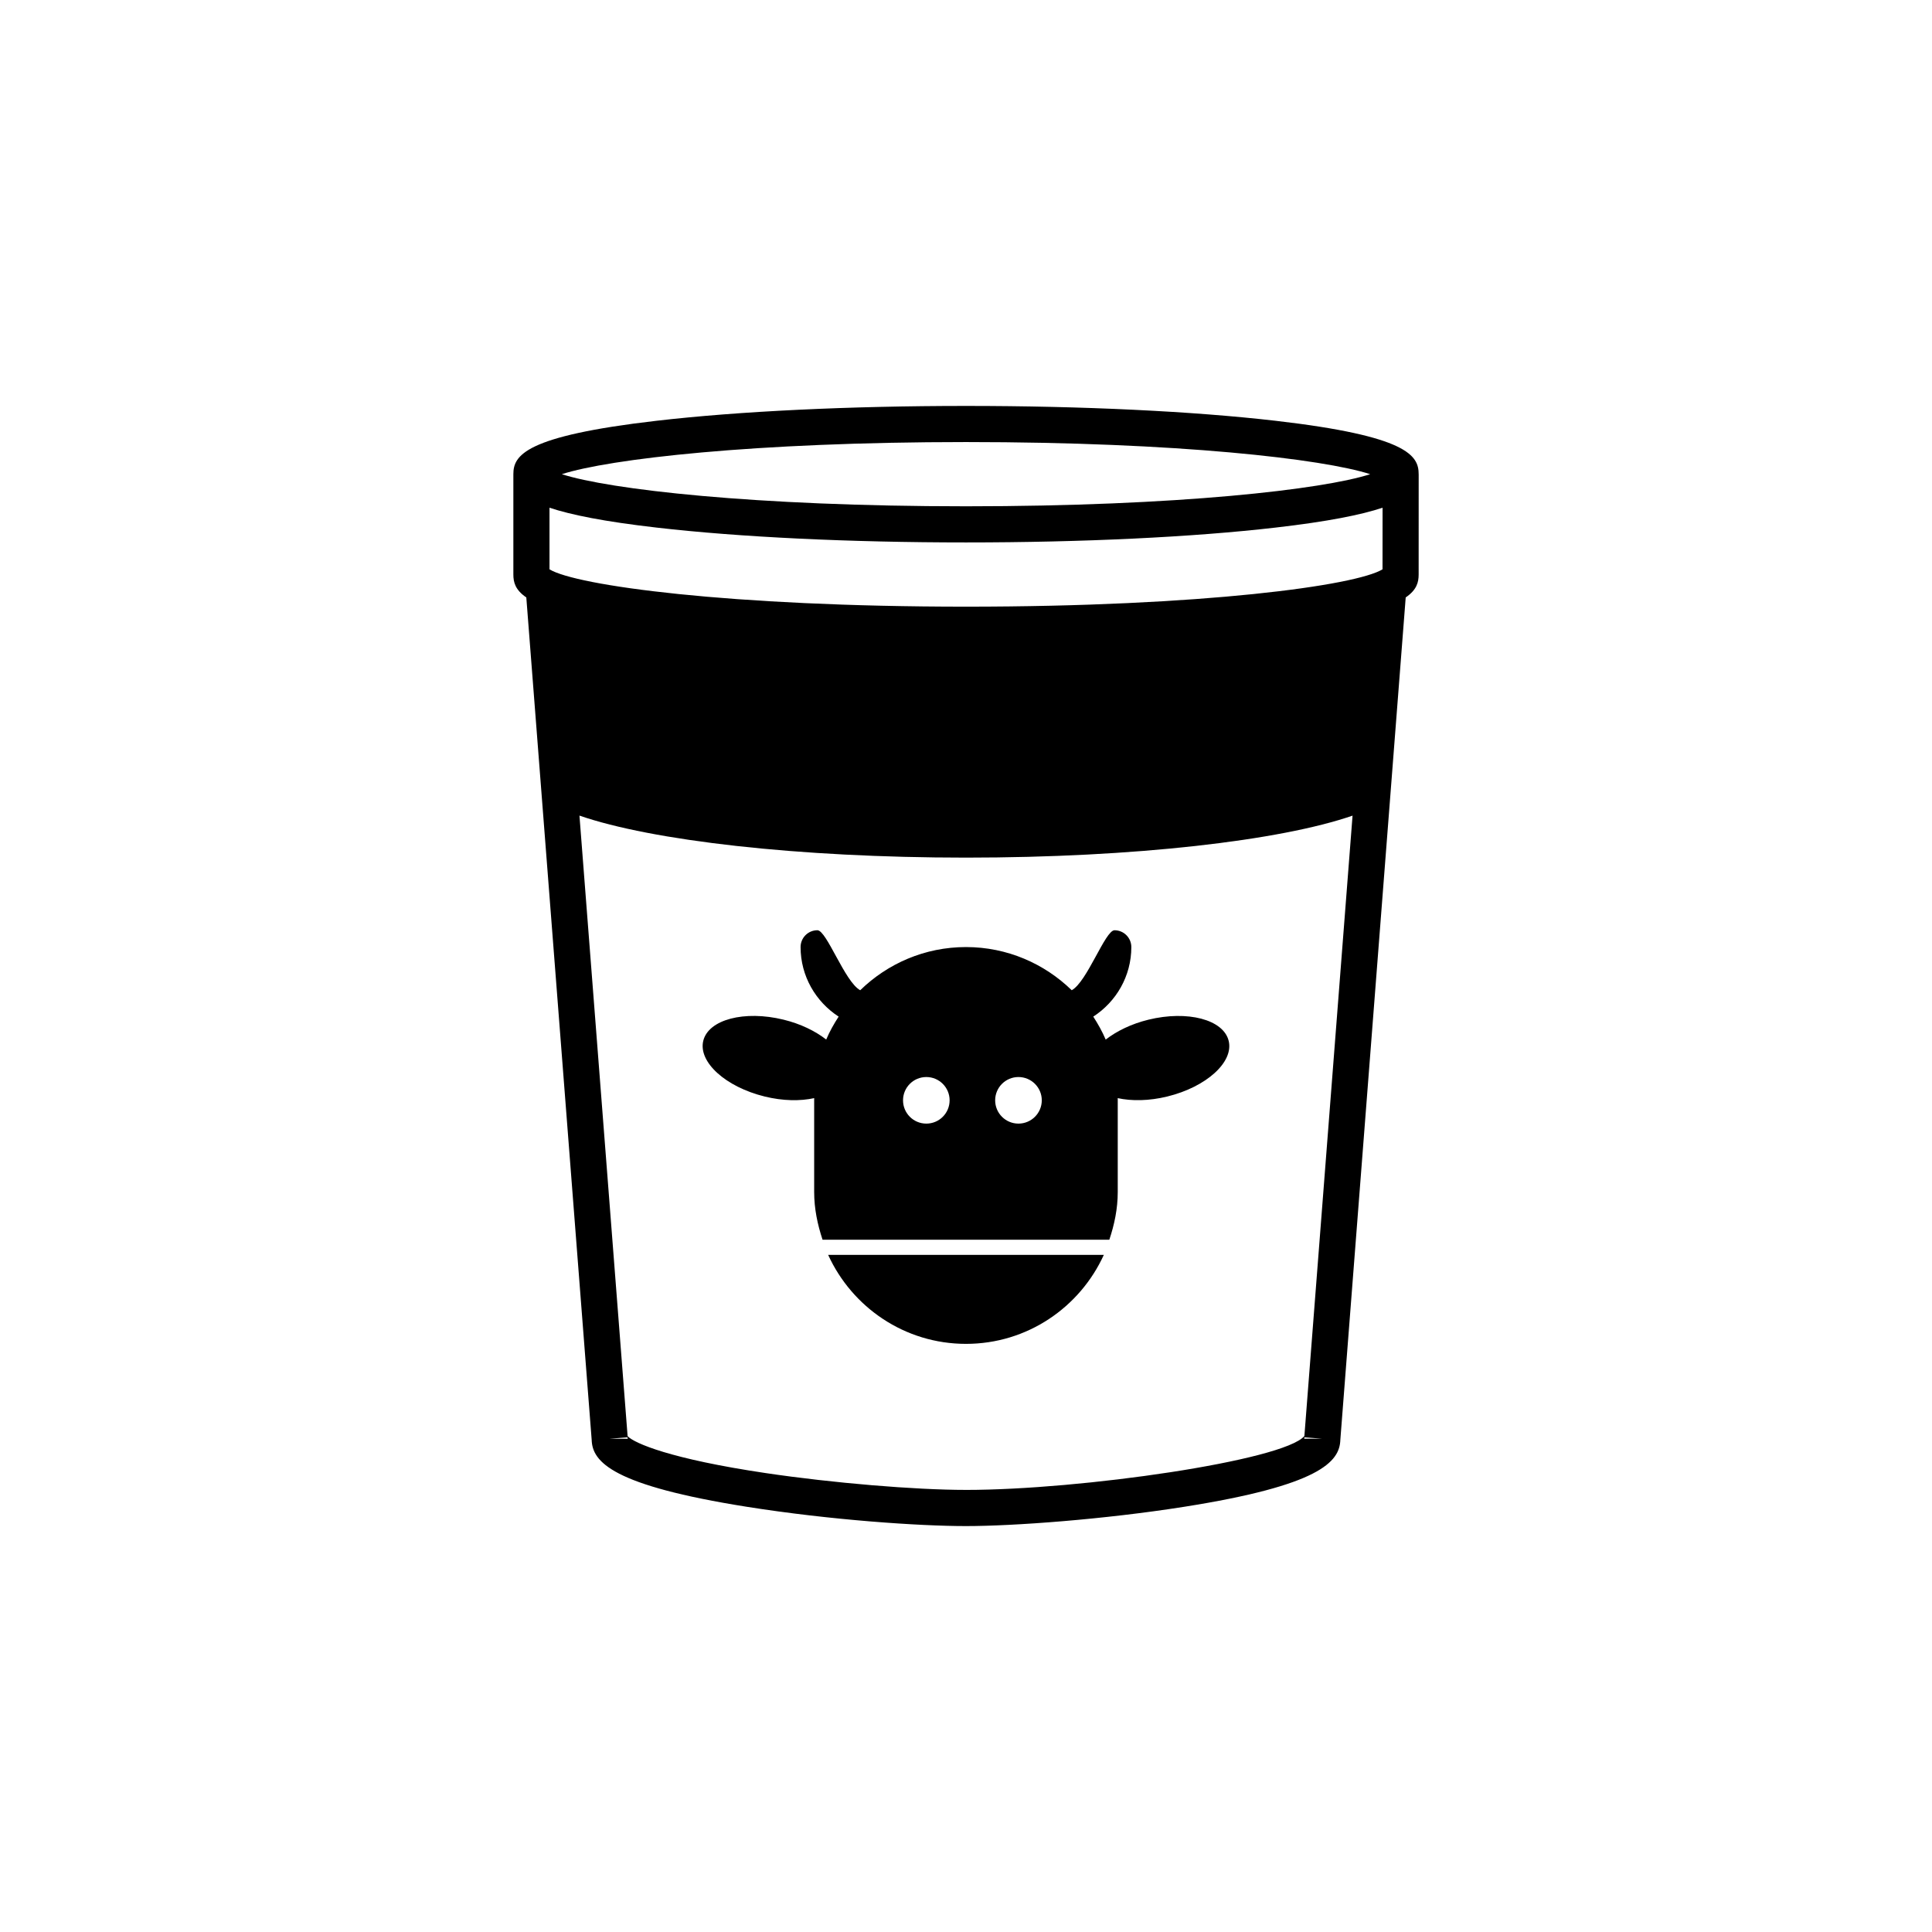
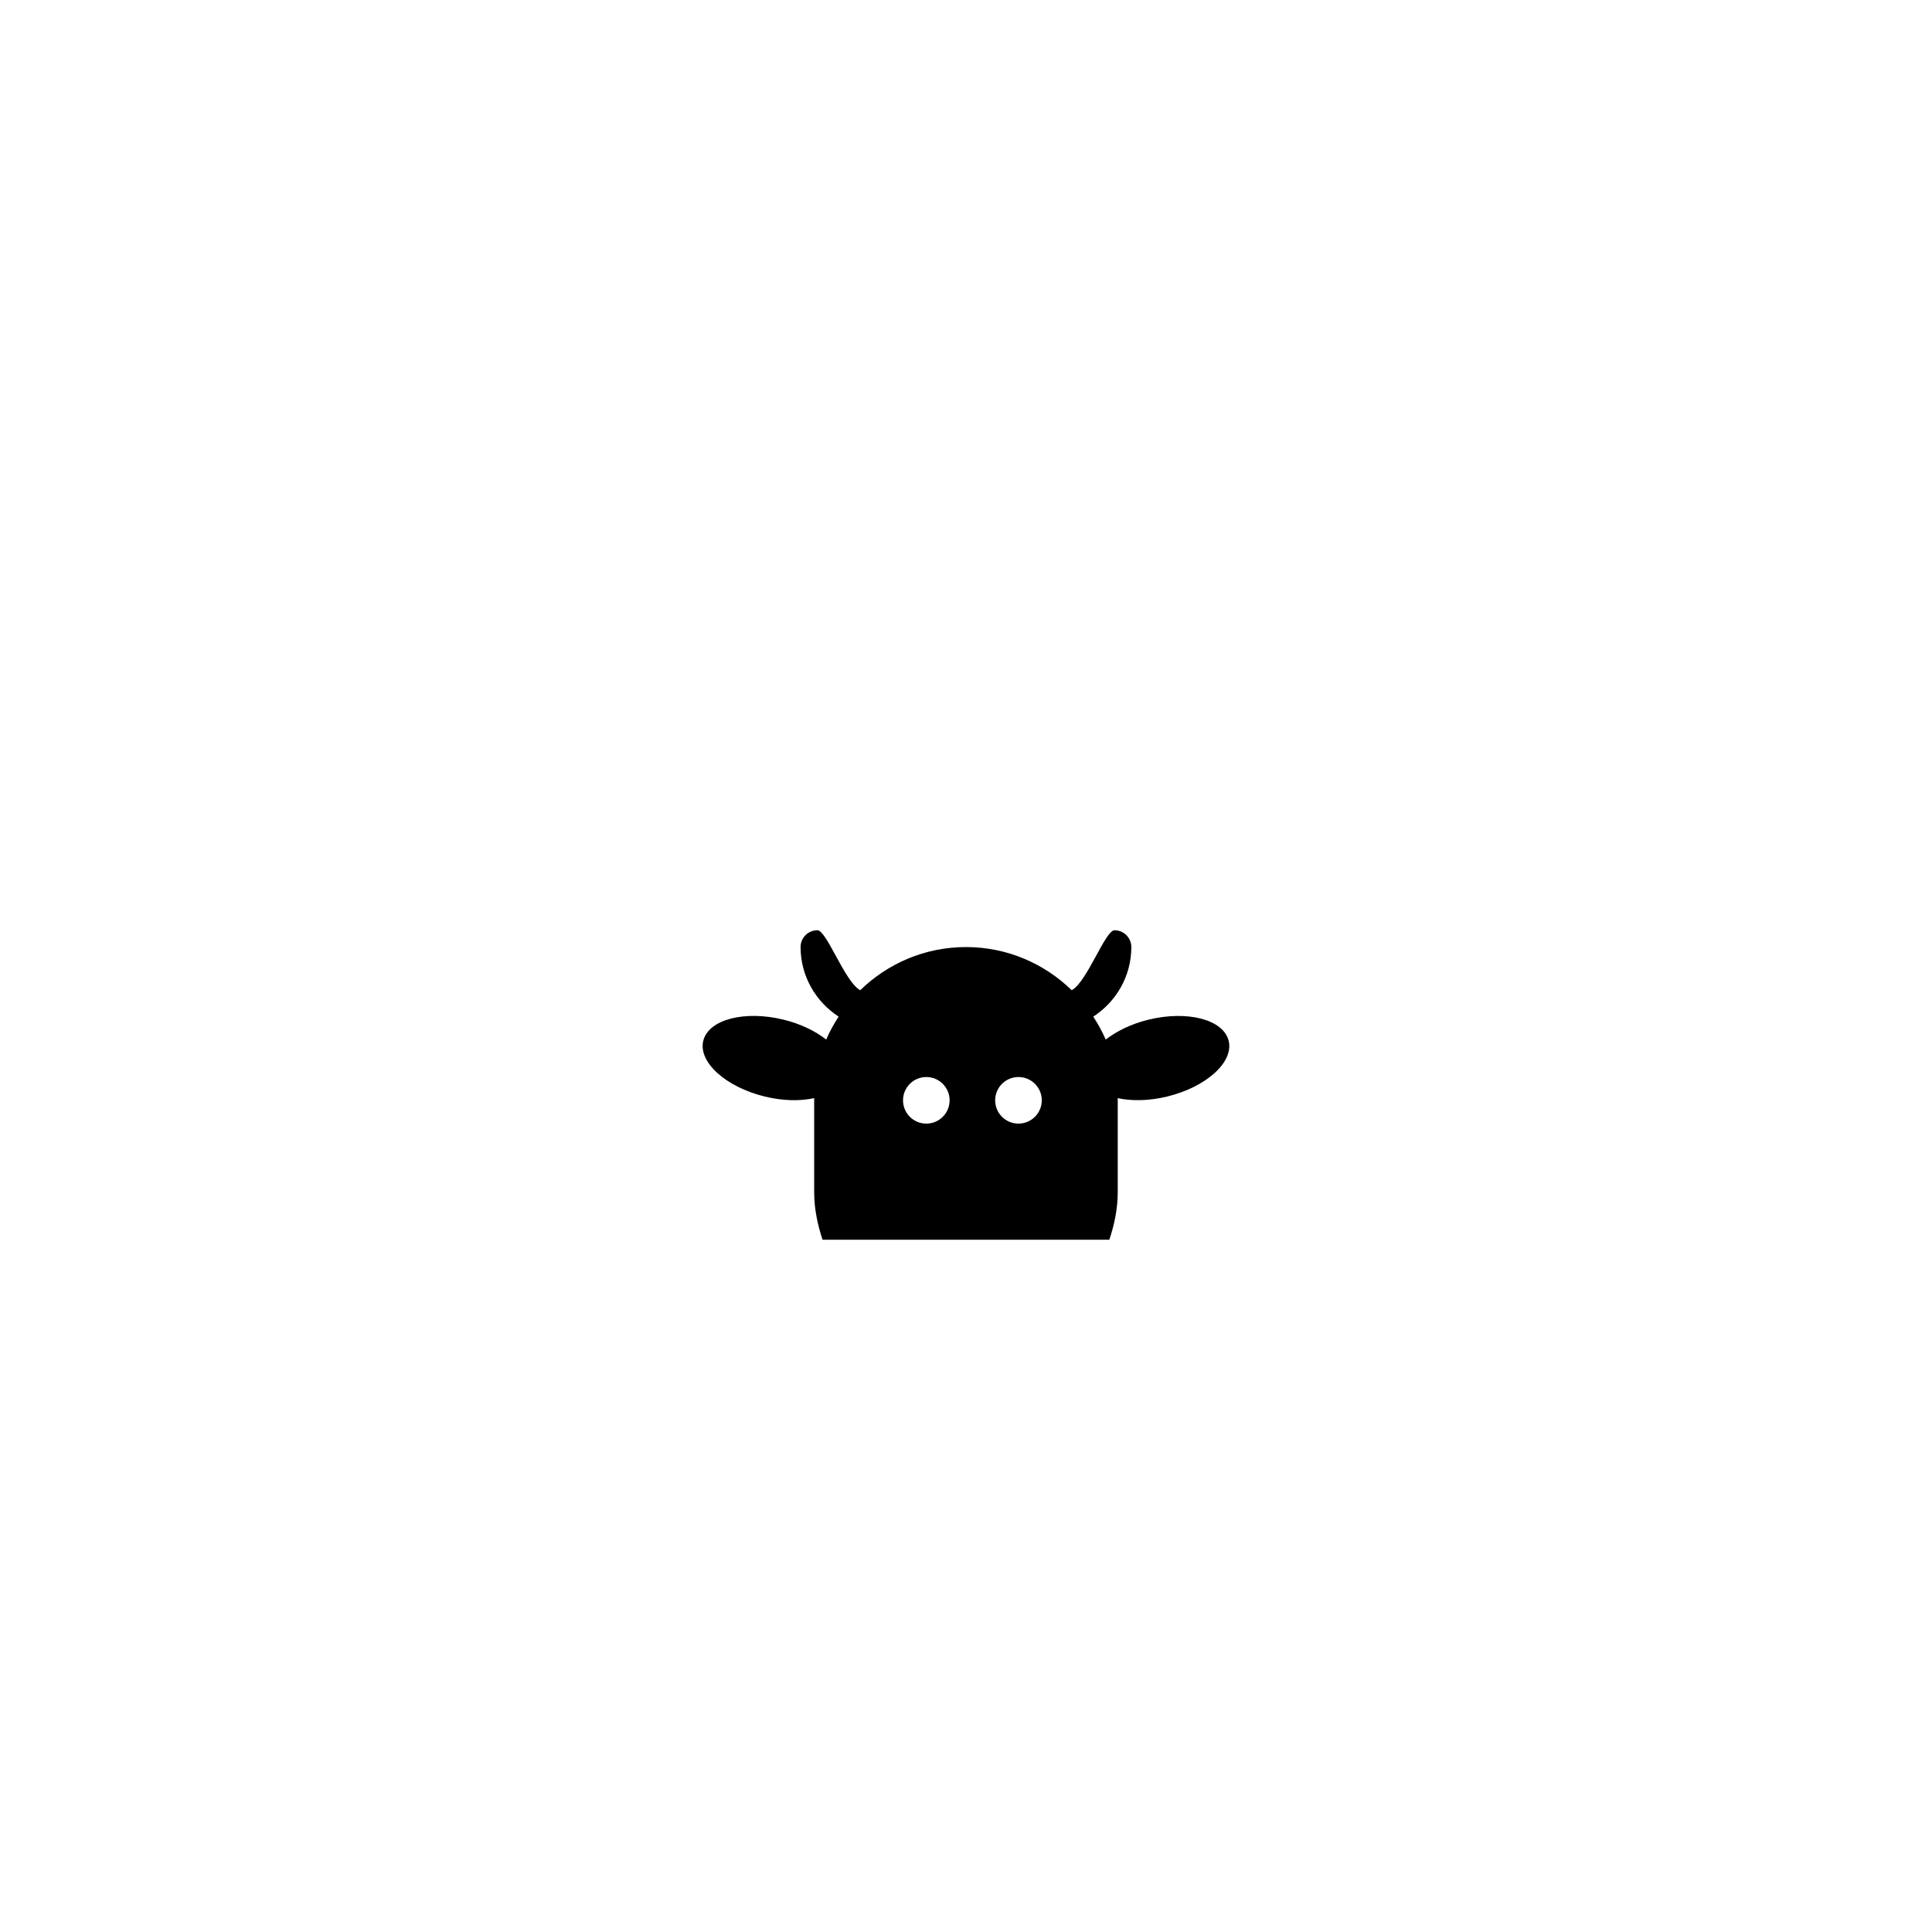
<svg xmlns="http://www.w3.org/2000/svg" fill="#000000" width="800px" height="800px" version="1.1" viewBox="144 144 512 512">
  <g>
-     <path d="m519.96 269.7v-0.035c0-4.949-2.941-10.117-37.977-14.16-21.926-2.527-51.035-3.93-81.98-3.93-30.945 0-60.059 1.395-81.98 3.93-35.047 4.047-37.977 9.215-37.977 14.16v26.598c0 2.012 0.488 4.062 3.43 6.062l17.324 223.25c0.168 5.891 5.566 12.098 41.156 17.746 22.117 3.508 45.59 5.106 58.043 5.106 12.656 0 36.57-1.758 57.781-5.106 35.805-5.652 41.25-11.859 41.422-17.746l17.324-223.25c2.941-2 3.43-4.051 3.43-6.062l0.008-26.562zm-9.578 25.176c-6.996 4.301-47.543 9.895-110.38 9.895s-103.39-5.598-110.38-9.895v-16.328c5.613 1.879 14.453 3.672 28.406 5.273 21.926 2.527 51.035 3.93 81.98 3.93 30.945 0 60.059-1.402 81.98-3.93 13.941-1.605 22.789-3.394 28.406-5.273zm-110.38-33.727c56.266 0 94.66 4.492 107.11 8.516-12.445 4.016-50.84 8.508-107.11 8.508s-94.66-4.492-107.11-8.508c12.441-4.019 50.84-8.516 107.11-8.516zm-94.43 264.13 4.731-0.371c0.035 0.117 0.055 0.223 0.055 0.371zm94.43 13.562c-13.547 0-35.367-1.828-53.047-4.453-25.297-3.75-34.848-7.914-36.633-9.785l-12.762-164.46c19.109 6.613 57.793 11.137 102.44 11.137s83.332-4.519 102.44-11.129l-12.766 164.42c-5.57 6.531-59.273 14.273-89.676 14.273zm89.66-13.938 4.75 0.371h-4.781c0.004-0.137 0.023-0.258 0.031-0.371z" />
-     <path d="m363.47 476.56c6.34 13.879 20.27 23.578 36.527 23.578 16.27 0 30.188-9.699 36.527-23.578z" />
    <path d="m469.61 419.83c-1.375-5.637-10.891-8.137-21.266-5.602-4.543 1.109-8.422 3.027-11.324 5.273-0.906-2.141-2.047-4.152-3.293-6.086 6.051-3.918 10.086-10.699 10.086-18.43 0-2.465-1.996-4.457-4.457-4.457-2.465 0-7.262 13.68-11.336 15.891-7.25-7.047-17.109-11.438-28.027-11.438-10.918 0-20.781 4.383-28.027 11.441-4.086-2.211-8.887-15.898-11.348-15.898-2.457 0-4.457 1.996-4.457 4.457 0 7.734 4.047 14.516 10.086 18.434-1.25 1.93-2.394 3.941-3.293 6.074-2.891-2.246-6.769-4.16-11.316-5.269-10.375-2.535-19.887-0.035-21.266 5.602-1.375 5.621 5.914 12.234 16.293 14.773 4.812 1.18 9.395 1.23 13.109 0.422 0 0.066-0.012 0.125-0.012 0.191v24.688c0 4.449 0.898 8.645 2.223 12.645h75.996c1.34-4 2.231-8.195 2.231-12.645v-24.688c0-0.066-0.02-0.125-0.02-0.191 3.719 0.805 8.305 0.75 13.121-0.422 10.391-2.531 17.68-9.141 16.297-14.766zm-80.125 21.938c-3.414 0-6.172-2.762-6.172-6.172 0-3.406 2.754-6.172 6.172-6.172 3.414 0 6.172 2.766 6.172 6.172s-2.754 6.172-6.172 6.172zm24.414 0c-3.406 0-6.172-2.762-6.172-6.172 0-3.406 2.766-6.172 6.172-6.172 3.414 0 6.184 2.766 6.184 6.172-0.004 3.406-2.766 6.172-6.184 6.172z" />
  </g>
</svg>